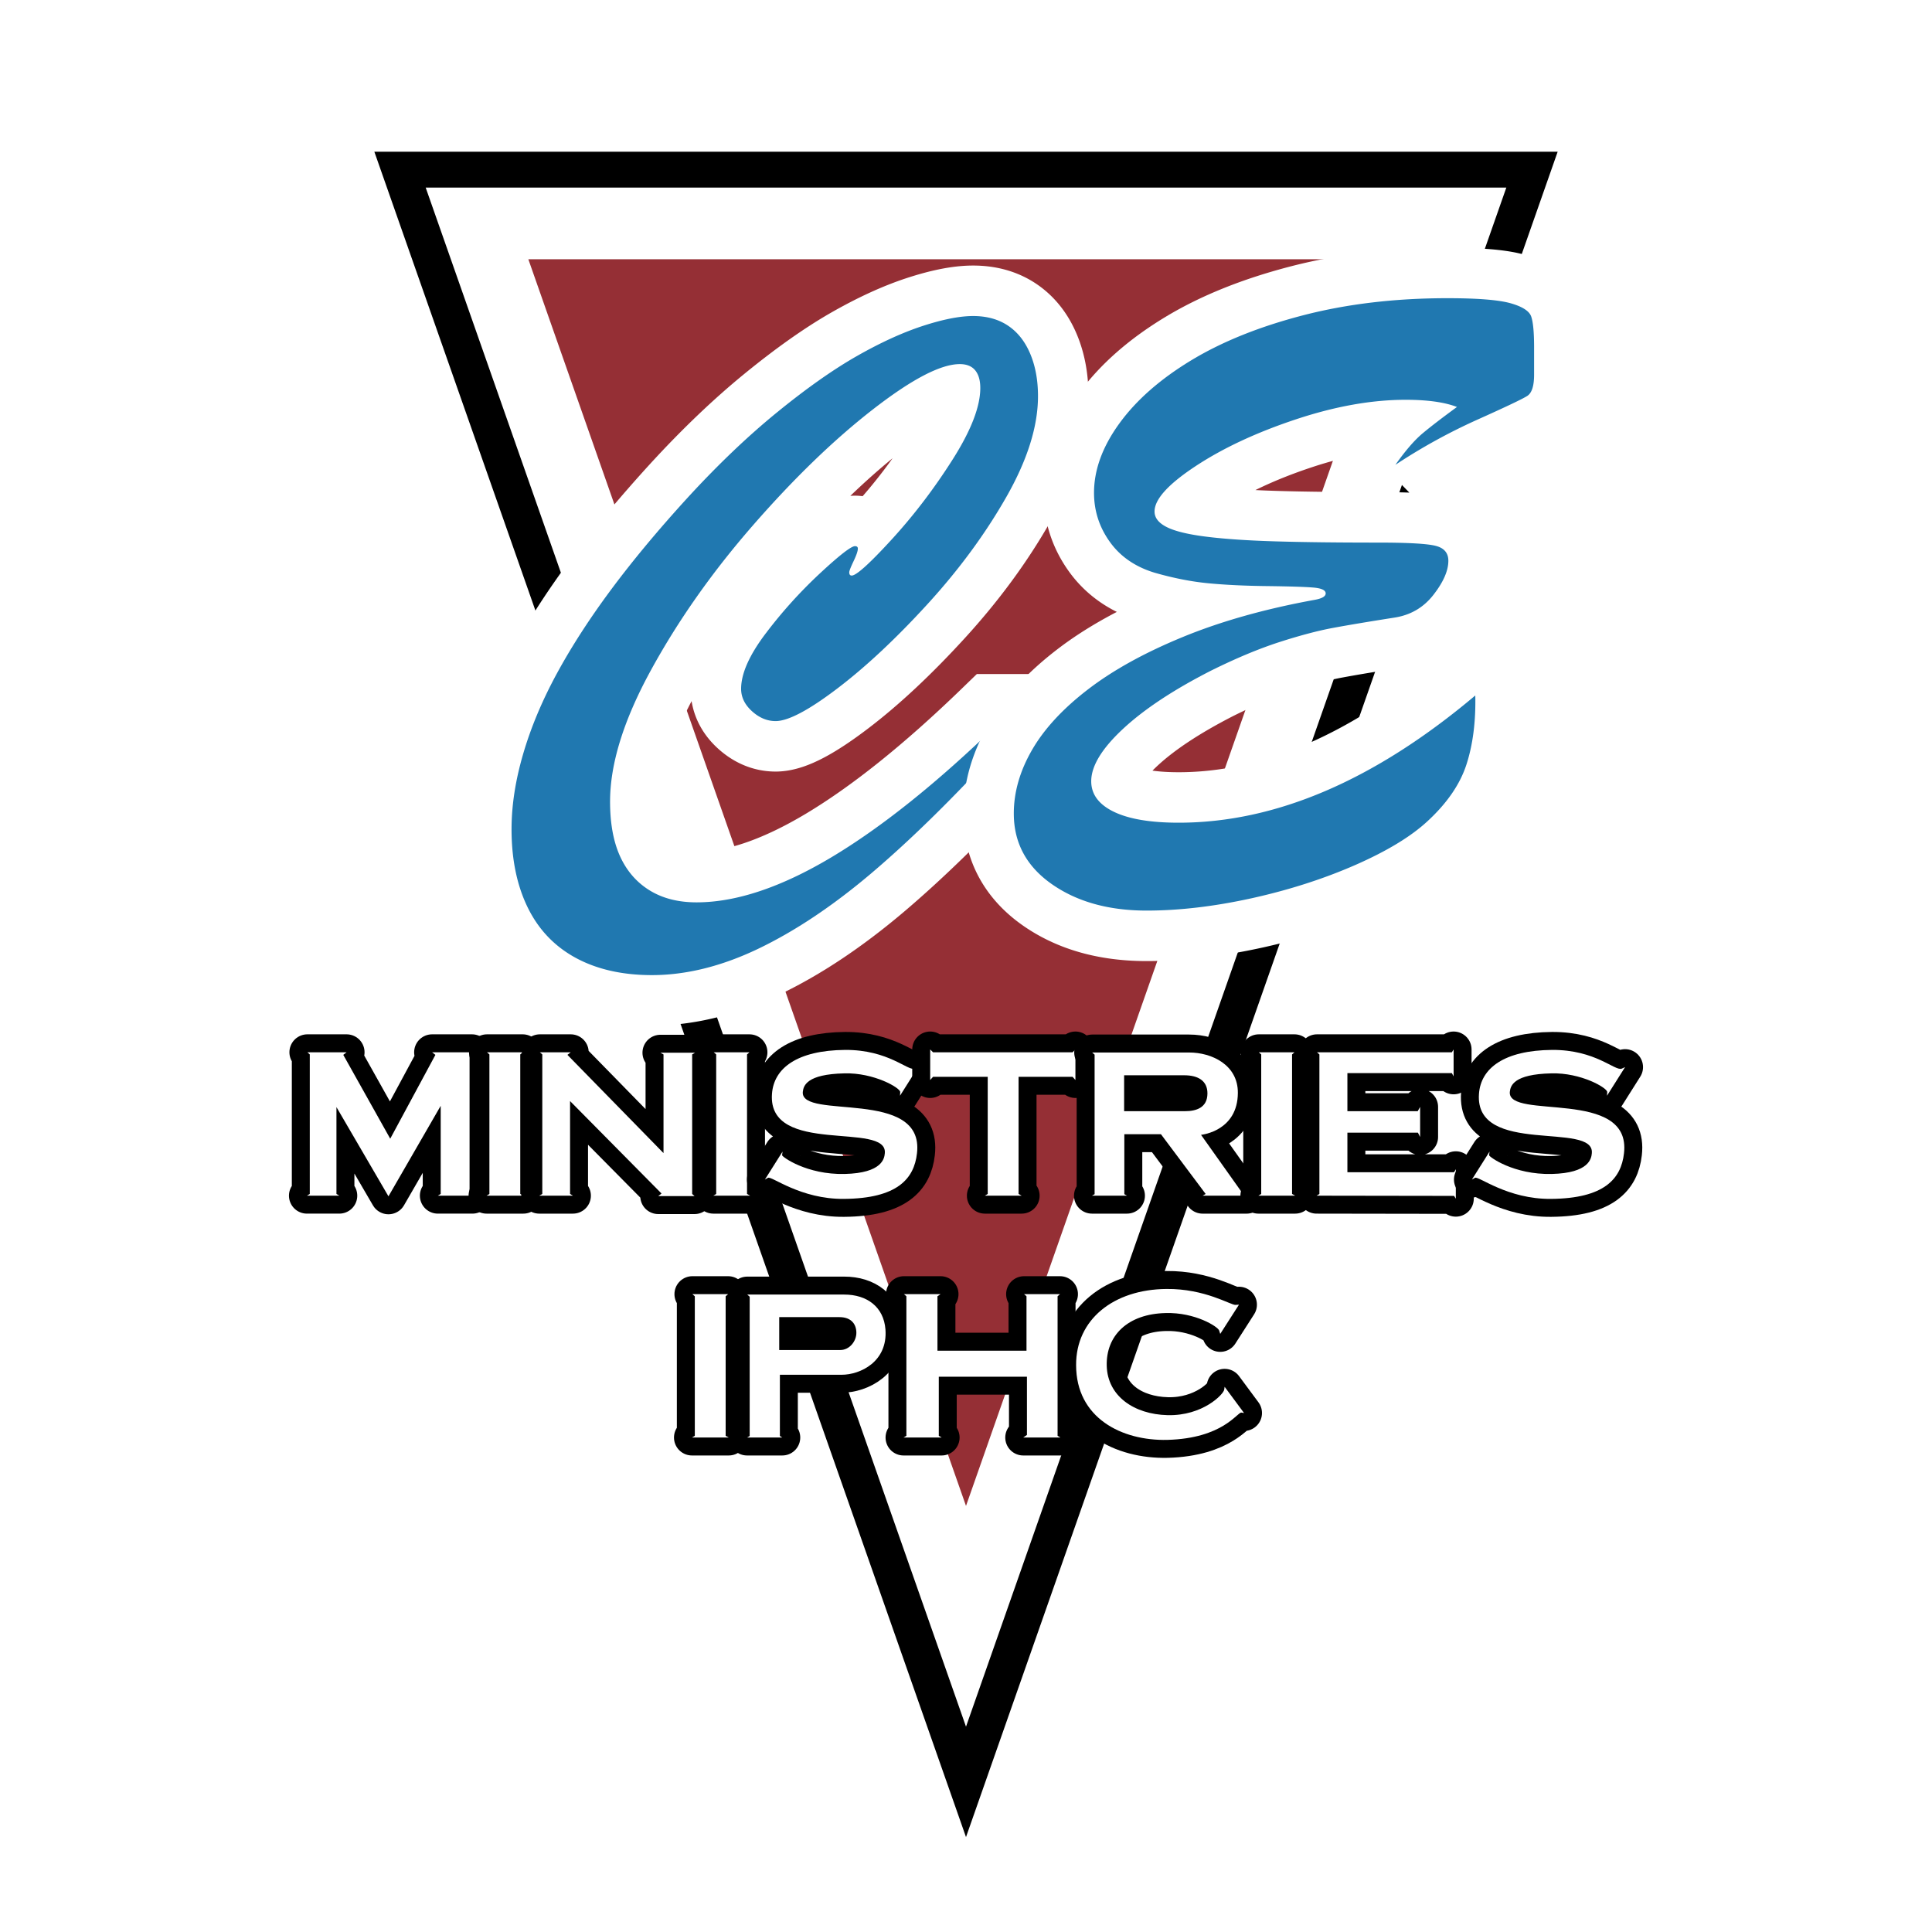
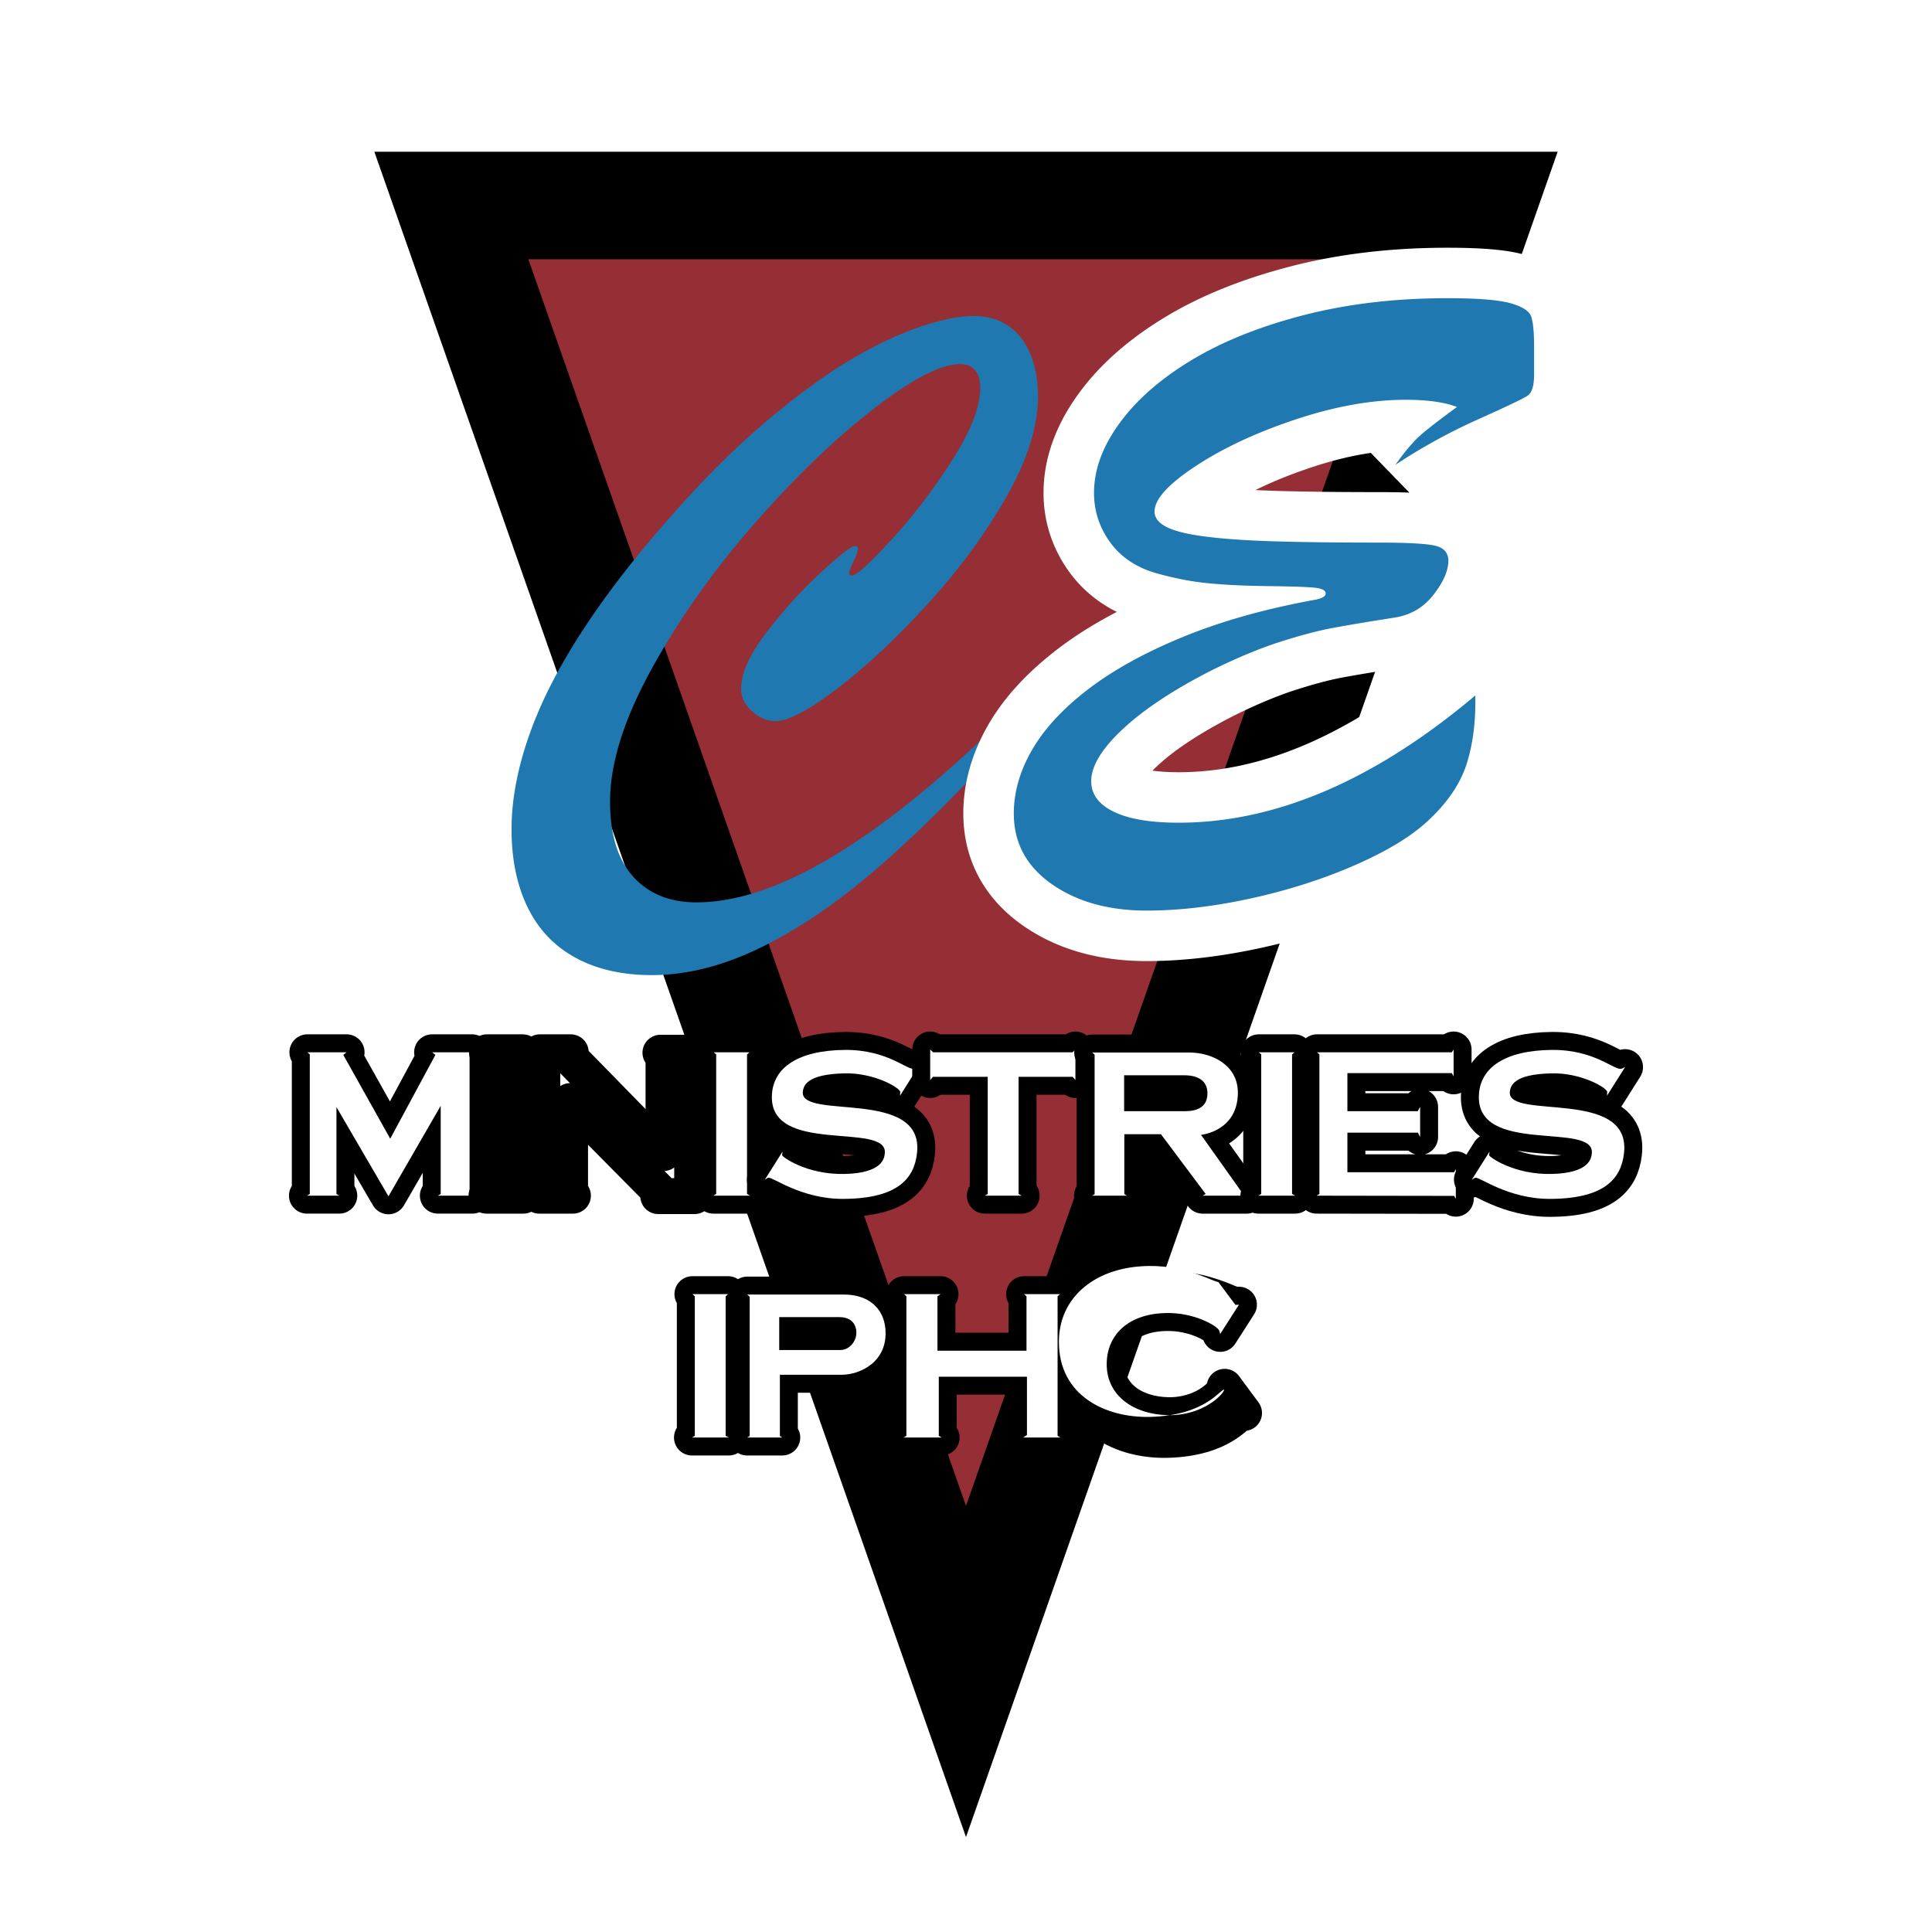
<svg xmlns="http://www.w3.org/2000/svg" width="2500" height="2500" viewBox="0 0 192.756 192.756">
  <path fill-rule="evenodd" clip-rule="evenodd" fill="#fff" d="M0 0h192.756v192.756H0V0z" />
  <path fill-rule="evenodd" clip-rule="evenodd" d="M96.378 161.26l48.788-138.97H47.591l48.787 138.97z" />
  <path d="M152.096 24.58l-48.789 138.969-6.929 19.738-6.929-19.738L40.663 24.58l-3.314-9.441H155.408l-3.312 9.441z" />
-   <path fill="#fff" d="M148.631 23.434l-48.789 138.97-3.464 9.867-3.464-9.867-48.787-138.97-1.657-4.72h107.817l-1.656 4.72z" />
  <path fill="#952f35" d="M96.378 150.246l43.667-124.382H52.712l43.666 124.382z" />
-   <path d="M99.502 72.283v2.536c-4.585 4.995-8.794 9.112-12.627 12.357-3.836 3.242-7.583 5.738-11.238 7.489-3.655 1.747-7.188 2.622-10.599 2.622-2.949 0-5.479-.574-7.595-1.719-2.116-1.149-3.711-2.821-4.788-5.018-1.08-2.203-1.618-4.809-1.618-7.821 0-2.373.388-4.886 1.167-7.539.777-2.652 1.905-5.332 3.379-8.04 1.475-2.707 3.285-5.5 5.428-8.38 2.145-2.879 4.664-5.906 7.561-9.079 3.004-3.278 5.967-6.111 8.89-8.499 2.923-2.386 5.571-4.259 7.947-5.621 2.376-1.358 4.582-2.371 6.619-3.04 2.034-.666 3.721-1 5.059-1 1.365 0 2.527.321 3.482.96.957.64 1.695 1.573 2.213 2.797.518 1.226.779 2.639.779 4.238 0 3.012-1.055 6.364-3.156 10.054-2.102 3.69-4.724 7.254-7.864 10.691-3.143 3.438-6.14 6.244-8.994 8.415-2.855 2.172-4.911 3.258-6.166 3.258-.847 0-1.631-.328-2.356-.985-.725-.658-1.084-1.402-1.084-2.233 0-1.527.824-3.378 2.471-5.55a46.534 46.534 0 0 1 5.394-5.972c1.948-1.809 3.114-2.714 3.496-2.714.188 0 .285.082.285.244 0 .244-.145.666-.43 1.264-.284.599-.428.964-.428 1.101 0 .218.081.324.247.324.459 0 1.794-1.204 4.001-3.615 2.205-2.41 4.228-5.064 6.067-7.964s2.759-5.278 2.759-7.131c0-.77-.172-1.358-.512-1.77-.339-.41-.852-.616-1.532-.616-1.907 0-4.8 1.511-8.683 4.53-3.881 3.017-7.858 6.862-11.93 11.528-4.074 4.668-7.47 9.489-10.194 14.464-2.725 4.975-4.086 9.35-4.086 13.125 0 2.182.334 4.003 1.001 5.468.668 1.462 1.651 2.592 2.945 3.39 1.294.796 2.854 1.196 4.68 1.196 3.952 0 8.436-1.5 13.453-4.494 5.016-2.998 10.534-7.416 16.557-13.251z" fill="none" stroke="#fff" stroke-width="10.073" stroke-miterlimit="2.613" />
  <path d="M99.502 72.283v2.536c-4.585 4.995-8.794 9.112-12.627 12.357-3.836 3.242-7.583 5.738-11.238 7.489-3.655 1.747-7.188 2.622-10.599 2.622-2.949 0-5.479-.574-7.595-1.719-2.116-1.149-3.711-2.821-4.788-5.018-1.08-2.203-1.618-4.809-1.618-7.821 0-2.373.388-4.886 1.167-7.539.777-2.652 1.905-5.332 3.379-8.04 1.475-2.707 3.285-5.5 5.428-8.38 2.145-2.879 4.664-5.906 7.561-9.079 3.004-3.278 5.967-6.111 8.89-8.499 2.923-2.386 5.571-4.259 7.947-5.621 2.376-1.358 4.582-2.371 6.619-3.04 2.034-.666 3.721-1 5.059-1 1.365 0 2.527.321 3.482.96.957.64 1.695 1.573 2.213 2.798.518 1.226.779 2.639.779 4.237 0 3.012-1.055 6.364-3.156 10.054-2.102 3.69-4.724 7.254-7.864 10.691-3.143 3.438-6.14 6.244-8.993 8.415-2.855 2.172-4.911 3.258-6.166 3.258-.847 0-1.631-.328-2.356-.985-.725-.658-1.084-1.402-1.084-2.233 0-1.527.824-3.378 2.471-5.55a46.534 46.534 0 0 1 5.394-5.972c1.948-1.809 3.114-2.714 3.496-2.714.188 0 .285.082.285.244 0 .244-.145.666-.431 1.264-.284.599-.427.964-.427 1.101 0 .218.081.324.247.324.459 0 1.794-1.204 4.001-3.615 2.205-2.41 4.228-5.064 6.067-7.964s2.759-5.278 2.759-7.131c0-.77-.172-1.358-.512-1.77-.34-.41-.852-.616-1.532-.616-1.907 0-4.8 1.511-8.683 4.53-3.881 3.017-7.858 6.862-11.93 11.528-4.074 4.668-7.47 9.489-10.194 14.464-2.725 4.975-4.086 9.35-4.086 13.125 0 2.182.334 4.003 1.001 5.468.668 1.462 1.651 2.592 2.945 3.39 1.294.796 2.854 1.196 4.68 1.196 3.952 0 8.436-1.5 13.453-4.494 5.015-2.998 10.533-7.416 16.556-13.251z" fill-rule="evenodd" clip-rule="evenodd" fill="#2078b0" />
  <path d="M153.057 34.659v2.718c0 1.122-.225 1.828-.676 2.121-.449.293-2.1 1.079-4.953 2.359a57.566 57.566 0 0 0-8.209 4.519c1.01-1.432 1.932-2.494 2.766-3.183.83-.69 1.957-1.552 3.377-2.589-1.229-.476-2.936-.717-5.117-.717-3.385 0-7.035.651-10.951 1.951-3.918 1.3-7.248 2.853-9.99 4.657-2.742 1.804-4.115 3.316-4.115 4.536 0 .639.416 1.16 1.25 1.572.832.411 2.168.73 4.012.954 1.842.227 4.143.379 6.898.458 2.756.081 6.152.12 10.195.12 2.943 0 4.84.109 5.688.324.848.214 1.27.71 1.27 1.49 0 .995-.498 2.131-1.494 3.406-.996 1.277-2.312 2.036-3.949 2.275-2.539.399-4.559.737-6.059 1.016-1.5.278-3.283.749-5.344 1.412-2.061.665-4.346 1.619-6.857 2.866-3.738 1.909-6.662 3.845-8.768 5.808-2.107 1.963-3.16 3.701-3.16 5.212 0 1.301.75 2.316 2.25 3.045 1.502.729 3.656 1.093 6.471 1.093 9.688 0 19.553-4.229 29.598-12.693.055 2.607-.24 4.9-.881 6.882-.641 1.981-1.943 3.875-3.908 5.682-1.641 1.516-4.035 2.967-7.186 4.35-3.152 1.38-6.59 2.486-10.316 3.312-3.727.821-7.227 1.235-10.5 1.235-3.797 0-6.955-.883-9.473-2.649-2.52-1.771-3.779-4.113-3.779-7.037 0-2.125.605-4.238 1.816-6.337 1.211-2.098 3.07-4.112 5.576-6.038 2.506-1.927 5.666-3.673 9.482-5.24 3.814-1.567 8.209-2.805 13.178-3.708.709-.132 1.064-.344 1.064-.635 0-.323-.418-.518-1.25-.586-.834-.07-2.359-.117-4.586-.145-2.227-.025-4.184-.119-5.875-.282-1.691-.162-3.48-.513-5.363-1.055-1.93-.586-3.42-1.614-4.467-3.083-1.049-1.468-1.572-3.095-1.572-4.884 0-2.294.844-4.604 2.531-6.927 1.684-2.321 4.07-4.416 7.152-6.285 3.084-1.868 6.816-3.371 11.197-4.506 4.379-1.133 9.178-1.701 14.389-1.701 3.004 0 5.098.169 6.285.502 1.188.338 1.875.78 2.064 1.328.191.55.289 1.575.289 3.077z" fill="none" stroke="#fff" stroke-width="10.073" stroke-miterlimit="2.613" />
  <path d="M153.057 34.659v2.718c0 1.122-.225 1.828-.676 2.121-.449.293-2.1 1.079-4.953 2.359a57.566 57.566 0 0 0-8.209 4.519c1.01-1.432 1.932-2.494 2.766-3.183.83-.69 1.957-1.552 3.377-2.589-1.229-.476-2.936-.717-5.117-.717-3.385 0-7.035.651-10.951 1.951-3.918 1.3-7.248 2.853-9.99 4.657s-4.115 3.316-4.115 4.536c0 .639.416 1.16 1.25 1.572.832.411 2.168.73 4.012.954 1.842.227 4.143.379 6.898.458 2.756.081 6.152.12 10.195.12 2.943 0 4.84.108 5.688.323.848.214 1.27.71 1.27 1.49 0 .995-.498 2.131-1.494 3.406-.996 1.277-2.312 2.037-3.949 2.275-2.539.399-4.559.737-6.059 1.016-1.5.278-3.283.749-5.344 1.412-2.061.665-4.346 1.619-6.857 2.866-3.738 1.909-6.662 3.845-8.768 5.808-2.107 1.963-3.16 3.701-3.16 5.212 0 1.301.75 2.316 2.25 3.045 1.502.729 3.656 1.093 6.471 1.093 9.688 0 19.553-4.229 29.598-12.693.055 2.607-.24 4.9-.881 6.882-.641 1.981-1.943 3.875-3.908 5.682-1.641 1.516-4.035 2.967-7.186 4.35-3.152 1.38-6.59 2.486-10.316 3.312-3.727.821-7.227 1.235-10.5 1.235-3.797 0-6.955-.883-9.473-2.649-2.52-1.771-3.779-4.113-3.779-7.037 0-2.125.605-4.237 1.816-6.337 1.211-2.099 3.07-4.112 5.576-6.038 2.506-1.927 5.666-3.673 9.482-5.24 3.814-1.567 8.209-2.805 13.178-3.708.709-.132 1.064-.344 1.064-.635 0-.323-.418-.518-1.25-.586-.834-.07-2.359-.117-4.586-.145-2.227-.025-4.184-.119-5.875-.282-1.691-.162-3.48-.513-5.363-1.055-1.93-.586-3.42-1.614-4.467-3.083-1.049-1.468-1.572-3.095-1.572-4.884 0-2.294.844-4.604 2.531-6.927 1.684-2.321 4.07-4.416 7.152-6.285 3.084-1.868 6.816-3.371 11.197-4.506 4.379-1.133 9.178-1.701 14.389-1.701 3.004 0 5.096.169 6.285.502 1.188.337 1.875.78 2.064 1.327.191.552.289 1.577.289 3.079z" fill-rule="evenodd" clip-rule="evenodd" fill="#2078b0" />
  <path fill="none" stroke="#000" stroke-width="3.582" stroke-linecap="round" stroke-linejoin="round" stroke-miterlimit="2.613" d="M38.757 119.357l-5.189-8.902v8.666l.285.172h-3.232l.286-.172v-13.92l-.241-.215h3.914l-.331.258 4.684 8.365 4.508-8.365-.331-.258h3.981l-.242.215v13.92l.286.172h-3.452l.286-.172v-8.793l-5.212 9.029z" />
  <path fill-rule="evenodd" clip-rule="evenodd" fill="#fff" d="M38.757 119.357l-5.189-8.902v8.666l.285.172h-3.232l.286-.172v-13.92l-.241-.215h3.914l-.331.258 4.684 8.365 4.508-8.365-.331-.258h3.981l-.242.215v13.92l.286.172h-3.452l.286-.172v-8.793l-5.212 9.029z" />
  <path fill="none" stroke="#000" stroke-width="3.582" stroke-linecap="round" stroke-linejoin="round" stroke-miterlimit="2.613" d="M48.542 119.293l.286-.172v-13.92l-.242-.215h3.563l-.242.215v13.92l.307.172h-3.672z" />
-   <path fill-rule="evenodd" clip-rule="evenodd" fill="#fff" d="M48.542 119.293l.286-.172v-13.92l-.242-.215h3.563l-.242.215v13.92l.307.172h-3.672z" />
  <path fill="none" stroke="#000" stroke-width="3.582" stroke-linecap="round" stroke-linejoin="round" stroke-miterlimit="2.613" d="M56.876 109.855v9.266l.286.172h-3.365l.308-.172v-13.92l-.242-.215h3.079l-.33.258 9.587 9.801v-9.844l-.308-.172h3.453l-.286.172v13.92l.241.215h-3.628l.33-.258-9.125-9.223z" />
-   <path fill-rule="evenodd" clip-rule="evenodd" fill="#fff" d="M56.876 109.855v9.266l.286.172h-3.365l.308-.172v-13.92l-.242-.215h3.079l-.33.258 9.587 9.801v-9.844l-.308-.172h3.453l-.286.172v13.92l.241.215h-3.628l.33-.258-9.125-9.223z" />
  <path fill="none" stroke="#000" stroke-width="3.582" stroke-linecap="round" stroke-linejoin="round" stroke-miterlimit="2.613" d="M71.168 119.293l.286-.172v-13.92l-.242-.215h3.563l-.243.215v13.92l.308.172h-3.672z" />
  <path fill-rule="evenodd" clip-rule="evenodd" fill="#fff" d="M71.168 119.293l.286-.172v-13.92l-.242-.215h3.563l-.243.215v13.92l.308.172h-3.672z" />
  <path d="M91.487 115.068c-.287 2.553-1.979 4.504-7.279 4.545-4.353.045-7.234-2.314-7.585-2.102l-.309.172 1.76-2.789-.045.365c0 .15 2.441 1.953 6.246 1.867 3.76-.086 3.958-1.566 4.002-2.059.33-3.24-11.699.299-11.258-5.922.176-2.572 2.506-4.354 7.3-4.396 4.354-.02 6.267 2.146 6.948 1.867l.329-.15-1.802 2.854.021-.365c.021-.408-2.616-1.953-5.586-1.865-3.737.084-4.067 1.221-4.133 1.844-.263 2.851 12.159-.43 11.391 6.134z" fill="none" stroke="#000" stroke-width="3.582" stroke-linecap="round" stroke-linejoin="round" stroke-miterlimit="2.613" />
  <path d="M91.487 115.068c-.287 2.553-1.979 4.502-7.279 4.545-4.353.045-7.234-2.314-7.585-2.102l-.309.172 1.76-2.789-.045.365c0 .15 2.441 1.953 6.246 1.867 3.76-.086 3.958-1.566 4.002-2.059.33-3.24-11.699.299-11.258-5.922.176-2.572 2.506-4.354 7.3-4.396 4.354-.02 6.267 2.146 6.948 1.867l.329-.15-1.802 2.854.021-.365c.021-.408-2.616-1.953-5.586-1.865-3.737.084-4.067 1.221-4.133 1.844-.263 2.851 12.159-.43 11.391 6.134z" fill-rule="evenodd" clip-rule="evenodd" fill="#fff" />
  <path fill="none" stroke="#000" stroke-width="3.582" stroke-linecap="round" stroke-linejoin="round" stroke-miterlimit="2.613" d="M101.623 119.121l.309.172h-3.674l.287-.172v-11.689h-5.454l-.286.322v-3.047l.286.279h13.919l.285-.279v3.047l-.285-.322h-5.387v11.689z" />
  <path fill-rule="evenodd" clip-rule="evenodd" fill="#fff" d="M101.623 119.121l.309.172h-3.674l.287-.172v-11.689h-5.454l-.286.322v-3.047l.286.279h13.919l.285-.279v3.047l-.285-.322h-5.387v11.689z" />
  <path d="M112.154 107.281h6.004c1.385 0 2.309.557 2.309 1.803 0 1.438-1.121 1.779-2.242 1.779h-6.07v-3.582h-.001zm11.348 1.76c.021-2.789-2.594-4.033-4.859-4.033h-9.676l.242.215v13.92l-.264.15h3.494l-.264-.15v-5.984h3.652l4.463 5.963-.307.172h4.396l-.395-.215-4.156-5.855c.178-.023 3.652-.431 3.674-4.183z" fill="none" stroke="#000" stroke-width="3.582" stroke-linecap="round" stroke-linejoin="round" stroke-miterlimit="2.613" />
  <path d="M112.154 107.281h6.004c1.385 0 2.309.557 2.309 1.803 0 1.436-1.121 1.779-2.242 1.779h-6.07v-3.582h-.001zm11.348 1.76c.021-2.789-2.594-4.033-4.859-4.033h-9.676l.242.215v13.92l-.264.15h3.494l-.264-.15v-5.984h3.652l4.463 5.963-.307.172h4.396l-.395-.215-4.156-5.855c.178-.023 3.652-.431 3.674-4.183z" fill-rule="evenodd" clip-rule="evenodd" fill="#fff" />
  <path fill="none" stroke="#000" stroke-width="3.582" stroke-linecap="round" stroke-linejoin="round" stroke-miterlimit="2.613" d="M125.547 119.293l.285-.172v-13.92l-.242-.215h3.562l-.242.215v13.92l.309.172h-3.672z" />
  <path fill-rule="evenodd" clip-rule="evenodd" fill="#fff" d="M125.547 119.293l.285-.172v-13.92l-.242-.215h3.562l-.242.215v13.92l.309.172h-3.672z" />
  <path fill="none" stroke="#000" stroke-width="3.582" stroke-linecap="round" stroke-linejoin="round" stroke-miterlimit="2.613" d="M134.43 107.066v3.797h7.015l.241-.429v3.004l-.219-.43h-7.037v3.947h10.642l.176-.299v2.938l-.176-.28-13.72-.021.285-.172v-13.92l-.241-.215h13.458l.173-.279v2.682l-.173-.323H134.43z" />
  <path fill-rule="evenodd" clip-rule="evenodd" fill="#fff" d="M134.43 107.066v3.797h7.015l.241-.429v3.004l-.219-.43h-7.037v3.947h10.642l.176-.301v2.94l-.176-.28-13.72-.021.285-.172v-13.92l-.241-.215h13.458l.173-.279v2.682l-.173-.323H134.43z" />
  <path d="M162.025 115.068c-.287 2.553-1.979 4.504-7.277 4.545-4.354.045-7.234-2.314-7.588-2.102l-.307.172 1.76-2.789-.045.365c0 .15 2.439 1.953 6.246 1.867 3.76-.086 3.957-1.566 4-2.059.33-3.24-11.697.299-11.258-5.922.176-2.572 2.506-4.354 7.301-4.396 4.354-.02 6.268 2.146 6.949 1.867l.328-.15-1.803 2.854.021-.365c.021-.408-2.615-1.953-5.584-1.865-3.738.084-4.068 1.221-4.135 1.844-.262 2.851 12.162-.43 11.392 6.134z" fill="none" stroke="#000" stroke-width="3.582" stroke-linecap="round" stroke-linejoin="round" stroke-miterlimit="2.613" />
  <path d="M162.025 115.068c-.287 2.553-1.979 4.502-7.277 4.545-4.354.045-7.234-2.314-7.588-2.102l-.307.172 1.76-2.789-.045.365c0 .15 2.439 1.953 6.246 1.867 3.76-.086 3.957-1.566 4.002-2.059.328-3.24-11.699.299-11.26-5.922.176-2.572 2.506-4.354 7.301-4.396 4.354-.02 6.268 2.146 6.949 1.867l.328-.15-1.803 2.854.021-.365c.021-.408-2.615-1.953-5.584-1.865-3.738.084-4.068 1.221-4.133 1.844-.264 2.851 12.16-.43 11.39 6.134z" fill-rule="evenodd" clip-rule="evenodd" fill="#fff" />
  <path fill="none" stroke="#000" stroke-width="3.582" stroke-linecap="round" stroke-linejoin="round" stroke-miterlimit="2.613" d="M69.035 143.422l.286-.17V129.33l-.24-.213h3.561l-.243.213v13.922l.309.17h-3.673z" />
  <path fill-rule="evenodd" clip-rule="evenodd" fill="#fff" d="M69.035 143.422l.286-.17V129.33l-.24-.213h3.561l-.243.213v13.922l.309.17h-3.673z" />
  <path d="M77.743 131.41h6.003c1.209 0 1.694.73 1.694 1.566 0 .838-.682 1.717-1.605 1.717h-6.092v-3.283zm.307 12.012l-.241-.15v-6.111h6.157c1.869 0 4.617-1.309 4.376-4.525-.176-2.254-1.848-3.477-4.112-3.477h-9.676l.242.215v13.898l-.265.15h3.519z" fill="none" stroke="#000" stroke-width="3.582" stroke-linecap="round" stroke-linejoin="round" stroke-miterlimit="2.613" />
  <path d="M77.743 131.41h6.004c1.209 0 1.693.73 1.693 1.566 0 .838-.682 1.715-1.605 1.715h-6.092v-3.281zm.307 12.012l-.241-.15v-6.111h6.157c1.869 0 4.617-1.309 4.376-4.525-.176-2.254-1.848-3.477-4.112-3.477h-9.676l.242.215v13.898l-.265.15h3.519z" fill-rule="evenodd" clip-rule="evenodd" fill="#fff" />
  <path fill="none" stroke="#000" stroke-width="3.582" stroke-linecap="round" stroke-linejoin="round" stroke-miterlimit="2.613" d="M102.414 134.758v-5.428l-.242-.213h3.584l-.24.213v13.922l.285.17h-3.715l.373-.256v-5.812h-8.795v5.898l.285.17h-3.805l.287-.17V129.33l-.243-.213h3.651l-.308.213v5.428h8.883z" />
  <path fill-rule="evenodd" clip-rule="evenodd" fill="#fff" d="M102.414 134.758v-5.428l-.242-.213h3.584l-.24.213v13.922l.285.17h-3.715l.373-.256v-5.812h-8.795v5.898l.285.17h-3.805l.287-.17V129.33l-.243-.213h3.651l-.308.213v5.428h8.883z" />
  <path d="M123.26 130.189l.352-.021-1.869 2.916-.109-.342c-.109-.365-2.375-1.824-5.344-1.738-3.76.086-5.959 2.23-5.871 5.277.088 3.002 2.705 4.824 6.07 4.91 3.518.086 5.605-2.102 5.65-2.551l.043-.279 1.936 2.615-.264-.043c-.418-.041-1.824 2.574-7.389 2.725-4.551.107-9.102-2.188-9.102-7.463-.023-4.527 3.715-7.551 9.014-7.594 3.848-.042 6.443 1.629 6.883 1.588z" fill="none" stroke="#000" stroke-width="3.582" stroke-linecap="round" stroke-linejoin="round" stroke-miterlimit="2.613" />
-   <path d="M123.26 130.189l.352-.021-1.869 2.916-.109-.342c-.109-.365-2.375-1.824-5.344-1.738-3.76.086-5.957 2.23-5.871 5.277.088 3.002 2.705 4.824 6.07 4.91 3.518.086 5.605-2.102 5.65-2.551l.043-.279 1.936 2.615-.264-.043c-.418-.041-1.824 2.574-7.389 2.725-4.551.107-9.102-2.188-9.102-7.463-.023-4.527 3.715-7.551 9.014-7.594 3.848-.042 6.443 1.629 6.883 1.588z" fill-rule="evenodd" clip-rule="evenodd" fill="#fff" />
+   <path d="M123.26 130.189l.352-.021-1.869 2.916-.109-.342c-.109-.365-2.375-1.824-5.344-1.738-3.76.086-5.957 2.23-5.871 5.277.088 3.002 2.705 4.824 6.07 4.91 3.518.086 5.605-2.102 5.65-2.551c-.418-.041-1.824 2.574-7.389 2.725-4.551.107-9.102-2.188-9.102-7.463-.023-4.527 3.715-7.551 9.014-7.594 3.848-.042 6.443 1.629 6.883 1.588z" fill-rule="evenodd" clip-rule="evenodd" fill="#fff" />
</svg>